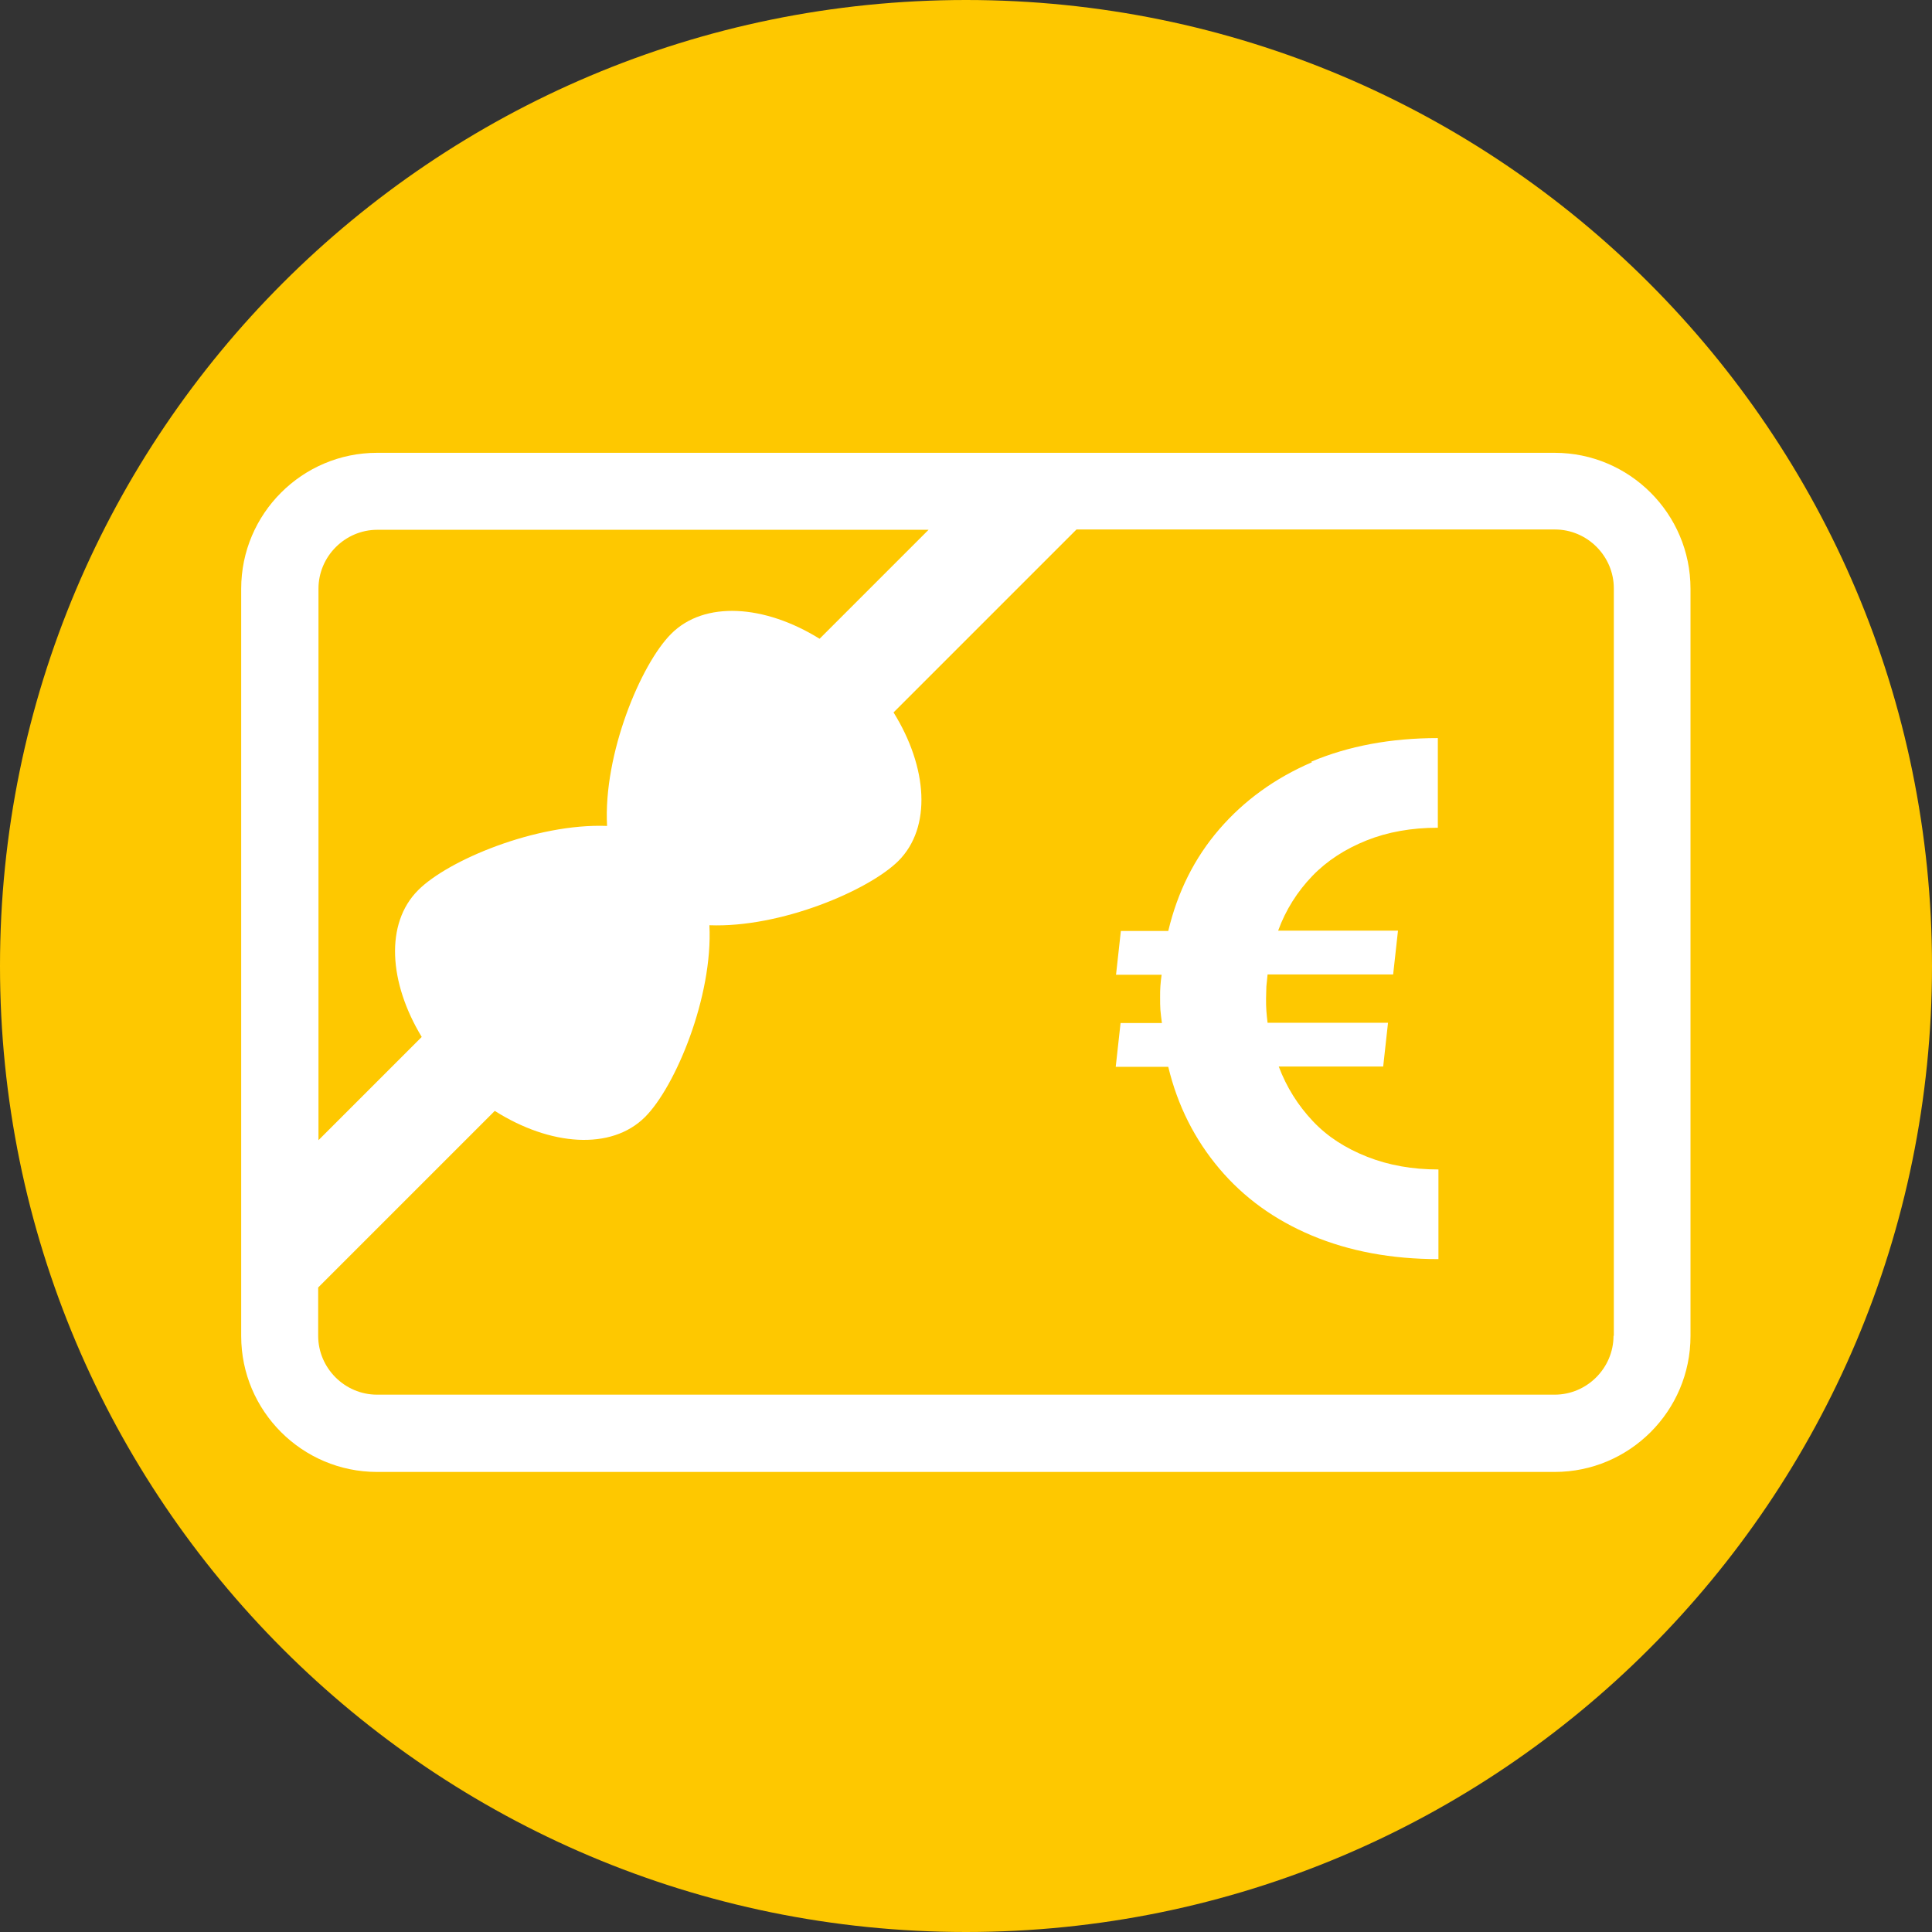
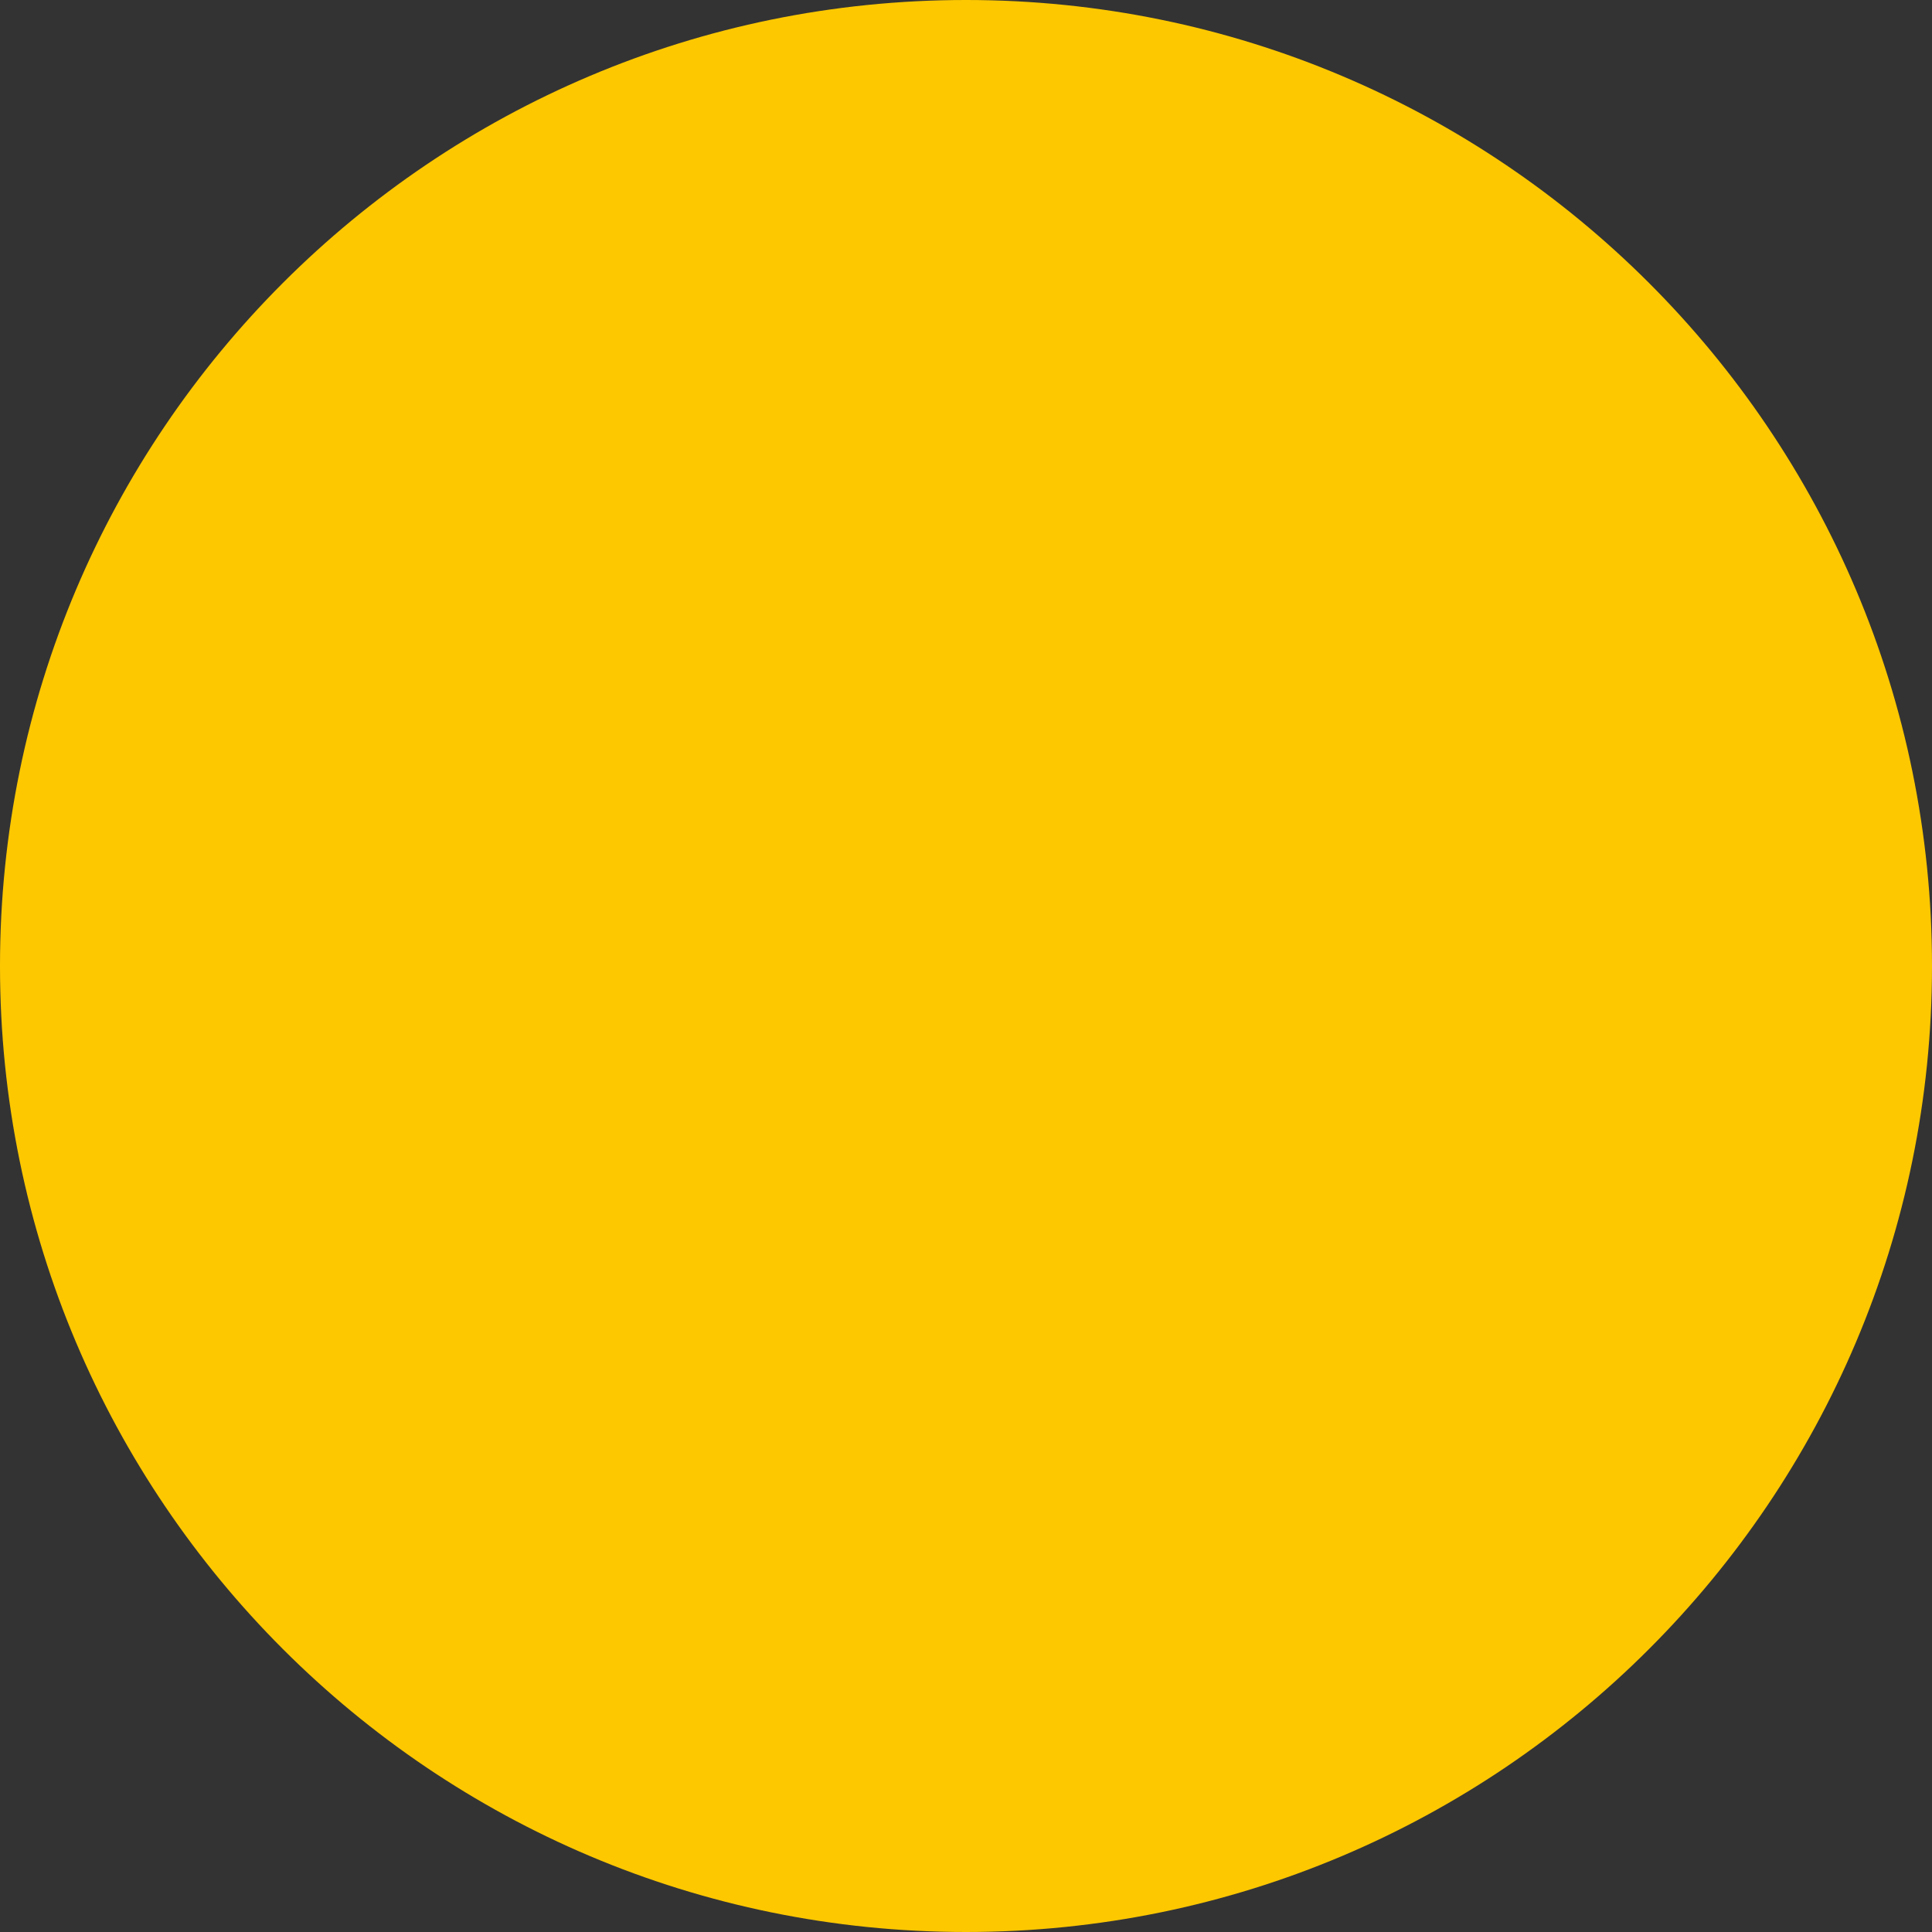
<svg xmlns="http://www.w3.org/2000/svg" viewBox="0 0 64 64" fill="none">
  <rect x="0" y="0" width="64" height="64" fill="#333333" stroke="none" />
  <path d="M32 64C49.67 64 64 49.67 64 32C64 14.33 49.67 0 32 0C14.33 0 0 14.32 0 32C0 49.68 14.33 64 32 64Z" fill="#FEC800" />
-   <path d="M51.5 15H12.49C10.01 15 7.99 17.02 7.99 19.5V44.26C7.99 46.74 10.01 48.76 12.49 48.76H51.5C53.98 48.76 56 46.74 56 44.26V19.5C56 17.02 53.98 15 51.5 15ZM12.49 17.55H30.76L27.15 21.16C25.33 20.03 23.33 19.89 22.23 21C21.23 22 19.98 24.98 20.11 27.36C17.75 27.27 14.83 28.5 13.85 29.49C12.75 30.59 12.88 32.55 13.97 34.35L10.55 37.77V19.5C10.55 18.43 11.43 17.55 12.5 17.55H12.49ZM53.45 44.25C53.45 45.32 52.57 46.2 51.5 46.2H12.49C11.42 46.2 10.54 45.32 10.54 44.25V42.65L16.39 36.8C18.22 37.96 20.25 38.12 21.37 37C22.37 36 23.62 33.02 23.5 30.65C25.86 30.74 28.77 29.5 29.76 28.52C30.87 27.41 30.73 25.42 29.6 23.6L35.66 17.54H51.51C52.58 17.54 53.46 18.42 53.46 19.49V44.25H53.45ZM43.44 25.23C44.68 24.71 46.07 24.45 47.63 24.45V27.42C46.76 27.42 45.97 27.56 45.27 27.84C44.57 28.12 43.96 28.51 43.47 29.02C42.98 29.53 42.59 30.14 42.34 30.83H46.31L46.15 32.28H41.99C41.98 32.42 41.96 32.55 41.95 32.68C41.95 32.81 41.94 32.93 41.94 33.08C41.94 33.23 41.94 33.36 41.95 33.48C41.96 33.6 41.97 33.73 41.99 33.88H45.98L45.82 35.33H42.36C42.62 36.02 43 36.62 43.49 37.14C43.98 37.66 44.58 38.04 45.29 38.32C46 38.6 46.78 38.74 47.65 38.74V41.71C46.1 41.71 44.7 41.45 43.46 40.93C42.22 40.41 41.2 39.67 40.39 38.71C39.58 37.75 39.01 36.63 38.7 35.34H36.96L37.12 33.89H38.49C38.47 33.73 38.45 33.59 38.44 33.46C38.43 33.33 38.43 33.19 38.43 33.03C38.43 32.9 38.43 32.78 38.44 32.66C38.45 32.54 38.46 32.42 38.48 32.29H36.97L37.13 30.84H38.7C39.01 29.54 39.57 28.42 40.39 27.47C41.21 26.52 42.23 25.78 43.46 25.25L43.44 25.23Z" fill="white" />
</svg>